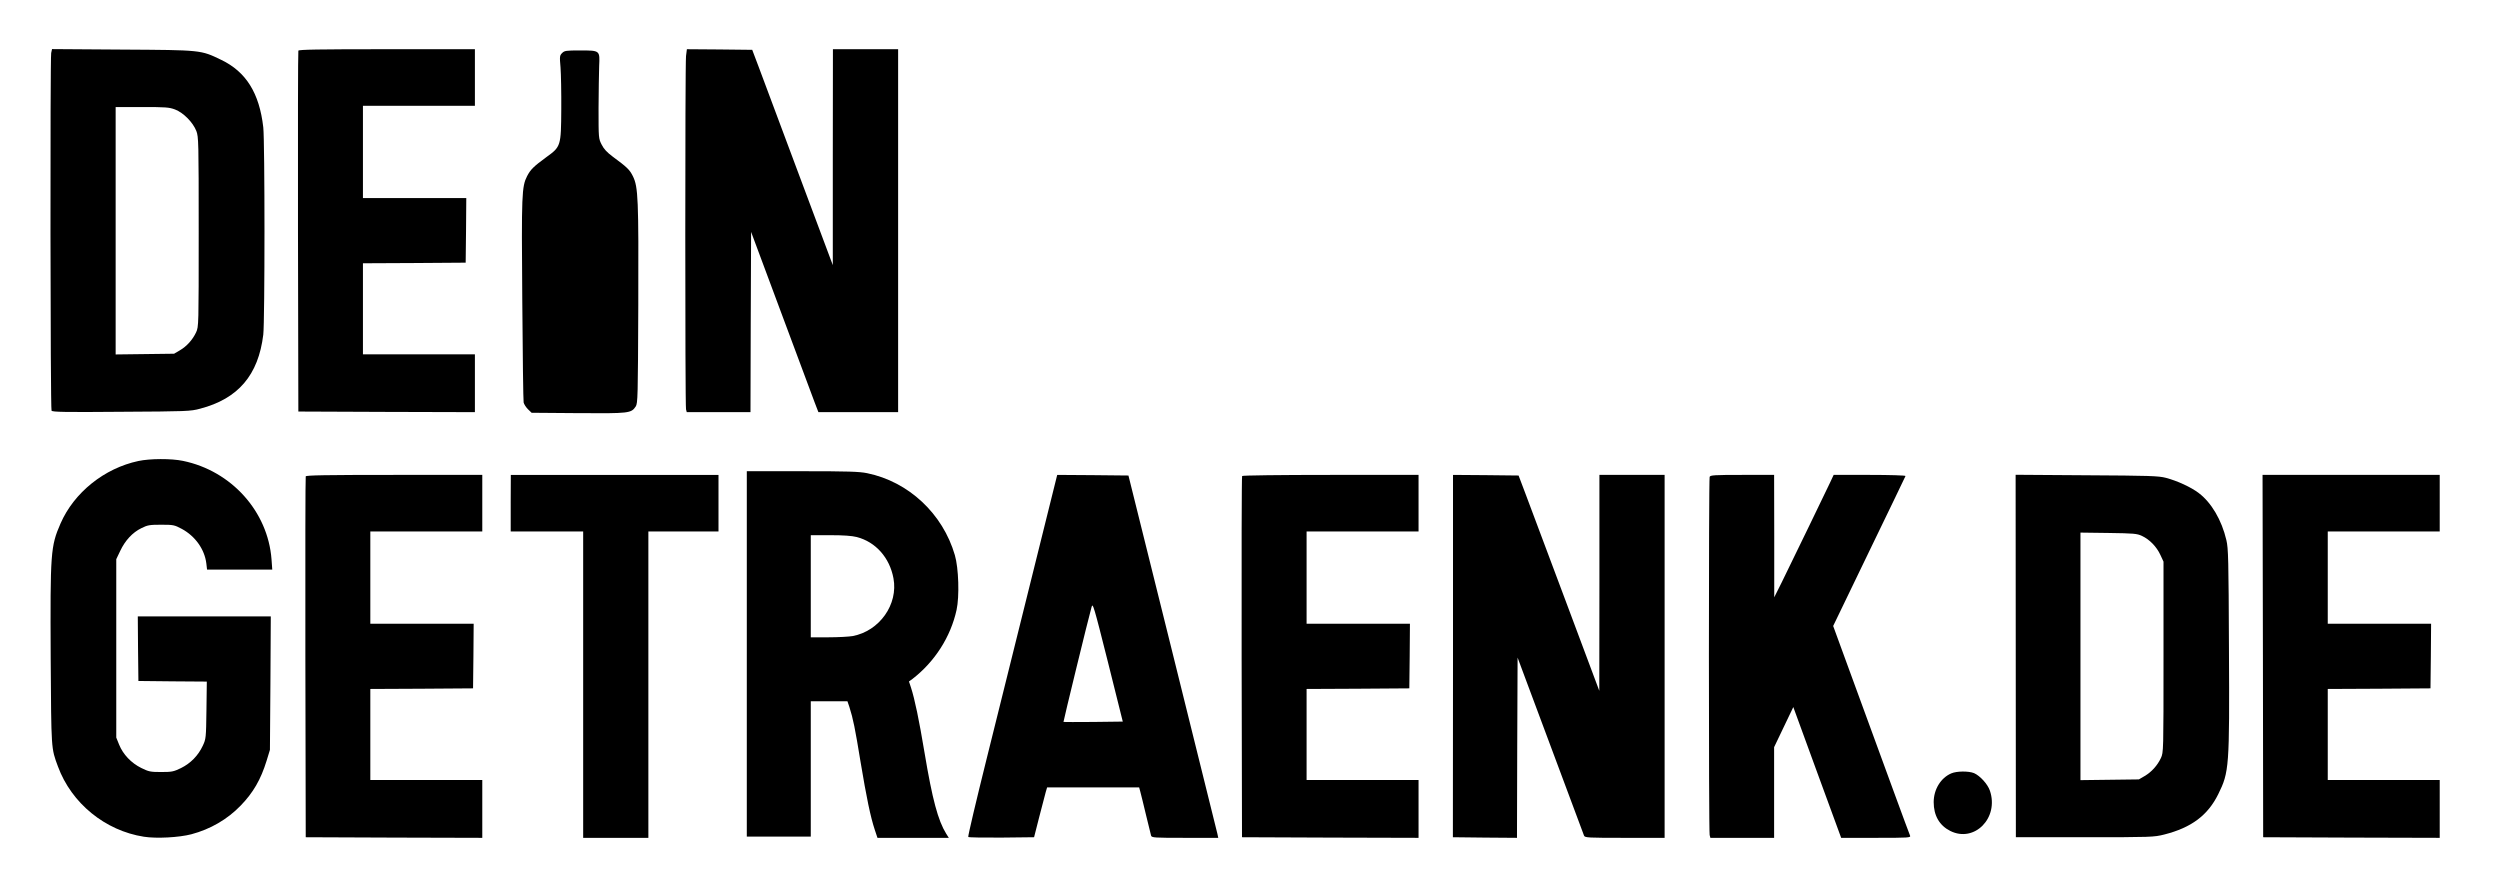
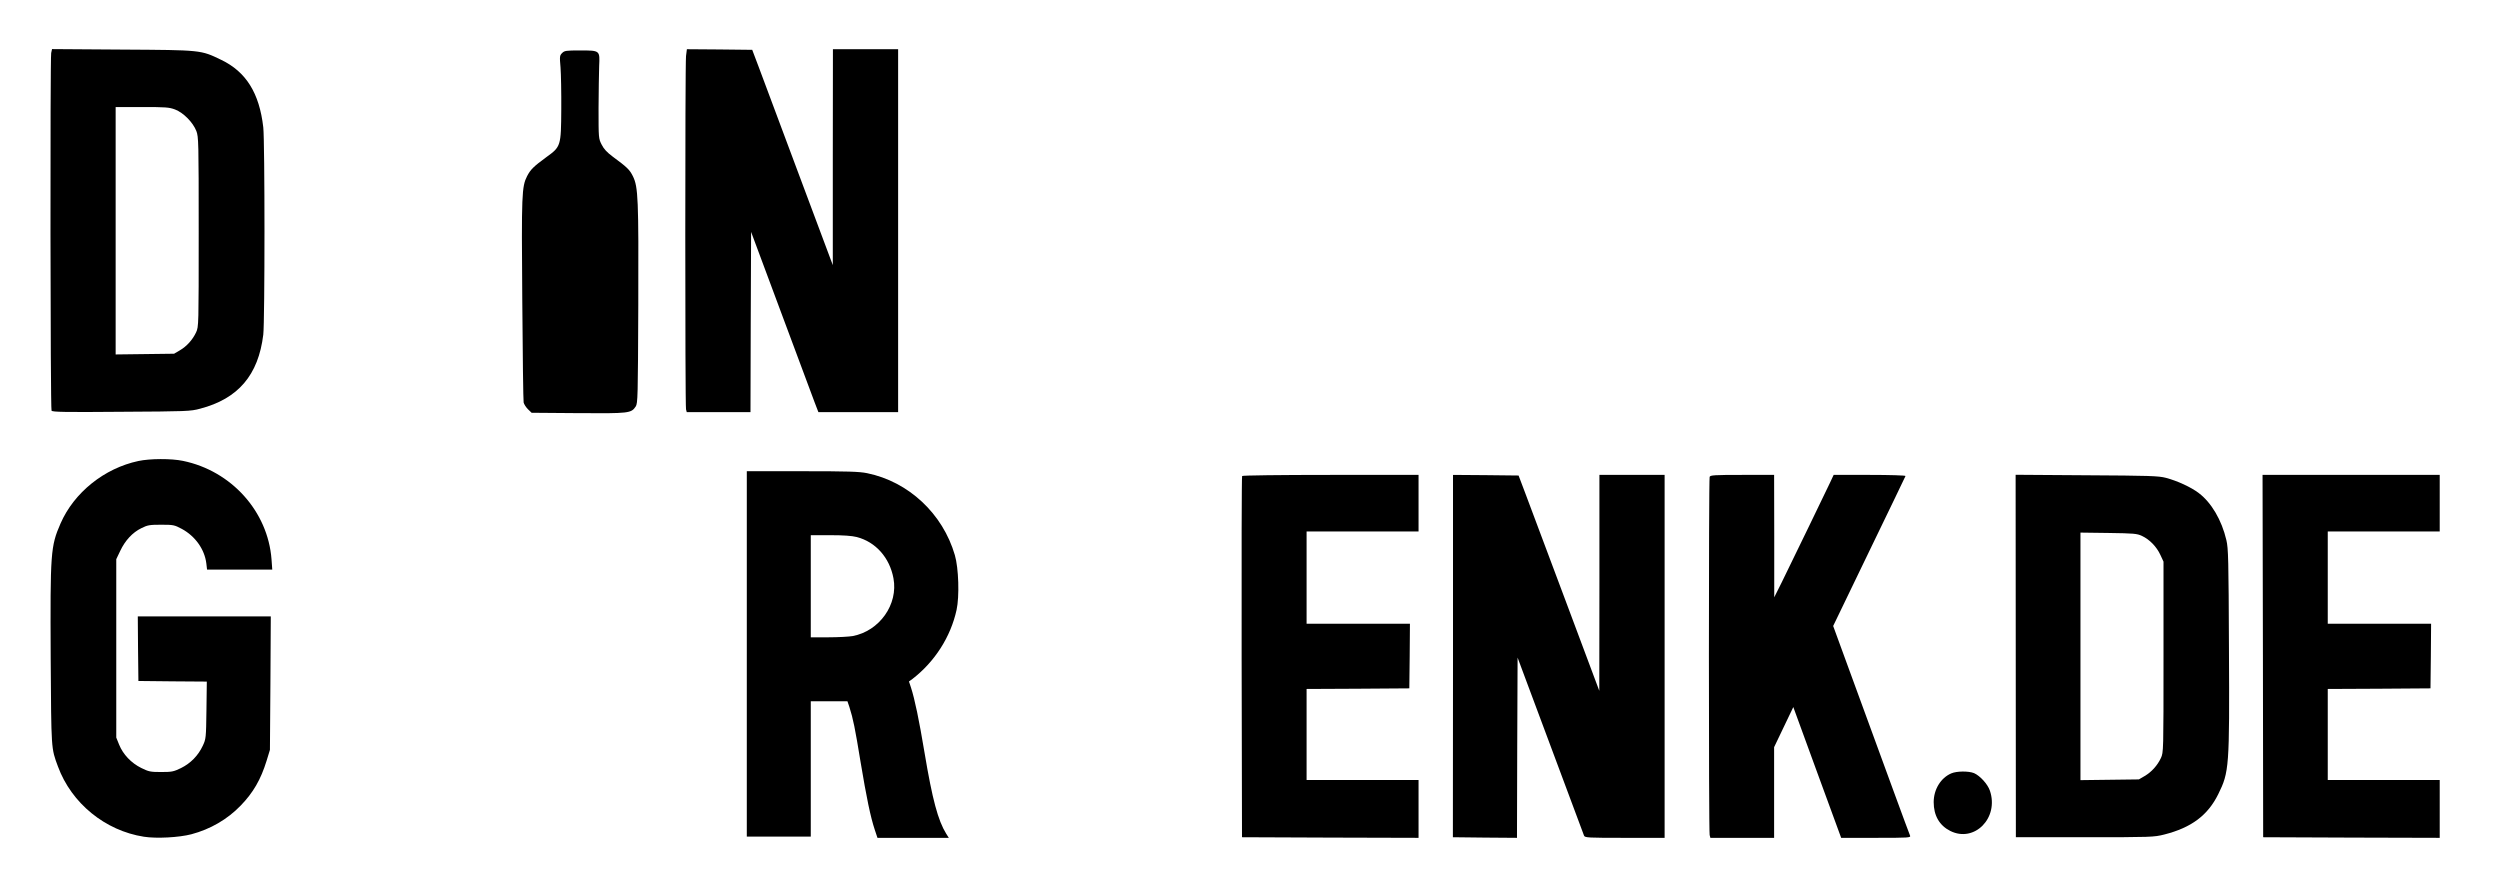
<svg xmlns="http://www.w3.org/2000/svg" preserveAspectRatio="xMidYMid meet" viewBox="0 0 2032 725" height="725pt" width="2032pt" version="1.0">
  <g stroke="none" fill="#000000" transform="translate(0,725) scale(0.1,-0.1)">
    <path d="M416 6819 c-9 -48 -7 -2892 3 -2907 6 -11 113 -13 567 -9 532 3 563 4 640 25 310 81 474 273 514 602 13 113 13 1565 0 1685 -32 279 -140 452 -343 549 -166 80 -158 79 -803 83 l-571 4 -7 -32z m1007 -459 c68 -26 145 -104 173 -175 18 -48 19 -84 19 -820 0 -762 0 -770 -21 -816 -28 -60 -76 -114 -133 -147 l-46 -27 -237 -3 -238 -3 0 1005 0 1006 215 0 c191 0 220 -2 268 -20z" />
-     <path d="M2425 6838 c-3 -7 -4 -670 -3 -1473 l3 -1460 718 -3 717 -2 0 235 0 235 -455 0 -455 0 0 370 0 370 418 2 417 3 3 263 2 262 -420 0 -420 0 0 375 0 375 455 0 455 0 0 230 0 230 -715 0 c-563 0 -717 -3 -720 -12z" />
    <path d="M5576 6795 c-8 -69 -8 -2841 0 -2872 l6 -23 259 0 259 0 2 732 3 733 244 -655 c134 -360 257 -690 273 -732 l30 -78 324 0 324 0 0 1475 0 1475 -265 0 -265 0 -1 -877 0 -878 -275 735 c-151 404 -299 798 -327 875 l-53 140 -265 3 -266 2 -7 -55z" />
    <path d="M4569 6819 c-20 -20 -21 -27 -13 -118 4 -53 7 -206 6 -340 -2 -298 -3 -303 -121 -388 -105 -77 -129 -101 -157 -155 -43 -85 -46 -142 -39 -1003 3 -445 8 -822 11 -836 3 -14 19 -39 35 -55 l30 -29 379 -3 c415 -3 430 -1 467 54 17 27 18 73 21 824 3 866 -1 959 -43 1046 -27 55 -47 74 -165 161 -47 35 -72 62 -90 98 -25 49 -25 53 -25 295 1 135 3 289 5 343 6 128 8 127 -157 127 -112 0 -125 -2 -144 -21z" />
    <path d="M1125 3503 c-277 -59 -523 -256 -633 -508 -81 -186 -84 -235 -80 -1090 5 -754 3 -734 59 -885 110 -299 384 -522 699 -571 102 -16 285 -6 385 20 155 41 294 122 401 233 102 105 164 212 211 365 l27 88 4 543 3 542 -541 0 -540 0 2 -262 3 -263 278 -3 278 -2 -3 -233 c-3 -227 -4 -233 -30 -289 -37 -79 -98 -142 -177 -181 -60 -29 -74 -32 -161 -32 -88 0 -101 3 -162 33 -81 40 -148 110 -180 190 l-23 57 0 725 0 725 32 67 c40 85 100 150 172 185 50 25 66 28 161 28 100 0 108 -2 168 -34 109 -59 185 -166 199 -280 l6 -51 265 0 265 0 -6 83 c-29 389 -326 720 -720 801 -95 20 -268 19 -362 -1z" />
    <path d="M6070 1935 l0 -1485 260 0 260 0 0 550 0 550 149 0 149 0 16 -47 c30 -94 46 -172 91 -448 48 -288 80 -444 116 -552 l21 -63 290 0 290 0 -21 33 c-67 108 -113 280 -176 657 -45 270 -80 438 -111 533 l-16 48 29 21 c180 139 310 341 358 561 24 109 17 340 -14 445 -98 337 -376 597 -713 666 -64 13 -155 16 -528 16 l-450 0 0 -1485z m894 950 c154 -40 267 -168 298 -335 40 -212 -113 -429 -332 -470 -29 -5 -117 -10 -196 -10 l-144 0 0 415 0 415 158 0 c108 0 176 -5 216 -15z" />
-     <path d="M2485 3378 c-3 -7 -4 -670 -3 -1473 l3 -1460 718 -3 717 -2 0 235 0 235 -455 0 -455 0 0 370 0 370 418 2 417 3 3 263 2 262 -420 0 -420 0 0 375 0 375 455 0 455 0 0 230 0 230 -715 0 c-563 0 -717 -3 -720 -12z" />
-     <path d="M4151 3160 l0 -230 295 0 294 0 0 -1245 0 -1245 265 0 265 0 0 1245 0 1245 285 0 285 0 0 230 0 230 -844 0 -844 0 -1 -230z" />
-     <path d="M8385 2553 c-114 -461 -279 -1121 -365 -1468 -86 -346 -154 -633 -150 -638 3 -4 125 -6 271 -5 l264 3 42 165 c23 91 47 182 53 203 l11 37 374 0 374 0 10 -37 c6 -21 26 -105 46 -188 20 -82 38 -158 41 -167 5 -17 27 -18 275 -18 l271 0 -7 33 c-4 17 -168 680 -365 1472 l-358 1440 -289 3 -290 2 -208 -837z m502 -1171 c-132 -1 -241 -1 -243 0 -2 3 203 846 228 933 10 38 16 20 133 -445 l121 -485 -239 -3z" />
    <path d="M10096 3381 c-4 -5 -5 -668 -4 -1473 l3 -1463 718 -3 717 -2 0 235 0 235 -455 0 -455 0 0 370 0 370 418 2 417 3 3 263 2 262 -420 0 -420 0 0 375 0 375 455 0 455 0 0 230 0 230 -714 0 c-417 0 -717 -4 -720 -9z" />
    <path d="M11810 3363 c0 -16 0 -678 0 -1473 l-1 -1445 261 -3 260 -2 2 732 3 733 82 -220 c137 -369 451 -1209 458 -1227 7 -17 32 -18 331 -18 l324 0 0 1475 0 1475 -265 0 -265 0 0 -877 -1 -878 -275 735 c-151 404 -299 798 -328 875 l-53 140 -266 3 -267 2 0 -27z" />
    <path d="M13896 3374 c-8 -20 -8 -2882 0 -2911 l6 -23 259 0 259 0 0 369 0 368 78 163 78 163 194 -531 195 -532 284 0 c266 0 283 1 276 18 -24 60 -162 438 -496 1351 l-129 353 292 605 c161 333 295 610 296 614 2 5 -129 9 -290 9 l-294 0 -29 -62 c-30 -65 -291 -602 -394 -813 l-60 -120 0 498 -1 497 -259 0 c-226 0 -260 -2 -265 -16z" />
    <path d="M16384 1918 l1 -1473 560 0 c544 0 562 1 646 22 221 56 354 156 439 328 89 180 92 219 87 1185 -3 725 -5 812 -21 880 -38 163 -122 305 -224 382 -62 48 -176 100 -267 124 -62 16 -133 18 -646 21 l-576 4 1 -1473z m1026 976 c62 -29 118 -87 149 -153 l26 -56 0 -775 c0 -767 0 -775 -21 -821 -28 -60 -76 -114 -133 -147 l-46 -27 -237 -3 -238 -3 0 1006 0 1006 228 -3 c206 -3 231 -5 272 -24z" />
    <path d="M18393 1918 l2 -1473 718 -3 717 -2 0 235 0 235 -455 0 -455 0 0 370 0 370 418 2 417 3 3 263 2 262 -420 0 -420 0 0 375 0 375 455 0 455 0 0 230 0 230 -720 0 -720 0 3 -1472z" />
    <path d="M15860 964 c-86 -37 -143 -131 -143 -234 0 -109 47 -190 135 -234 196 -98 397 106 322 327 -18 54 -81 122 -129 143 -45 18 -141 17 -185 -2z" />
  </g>
</svg>